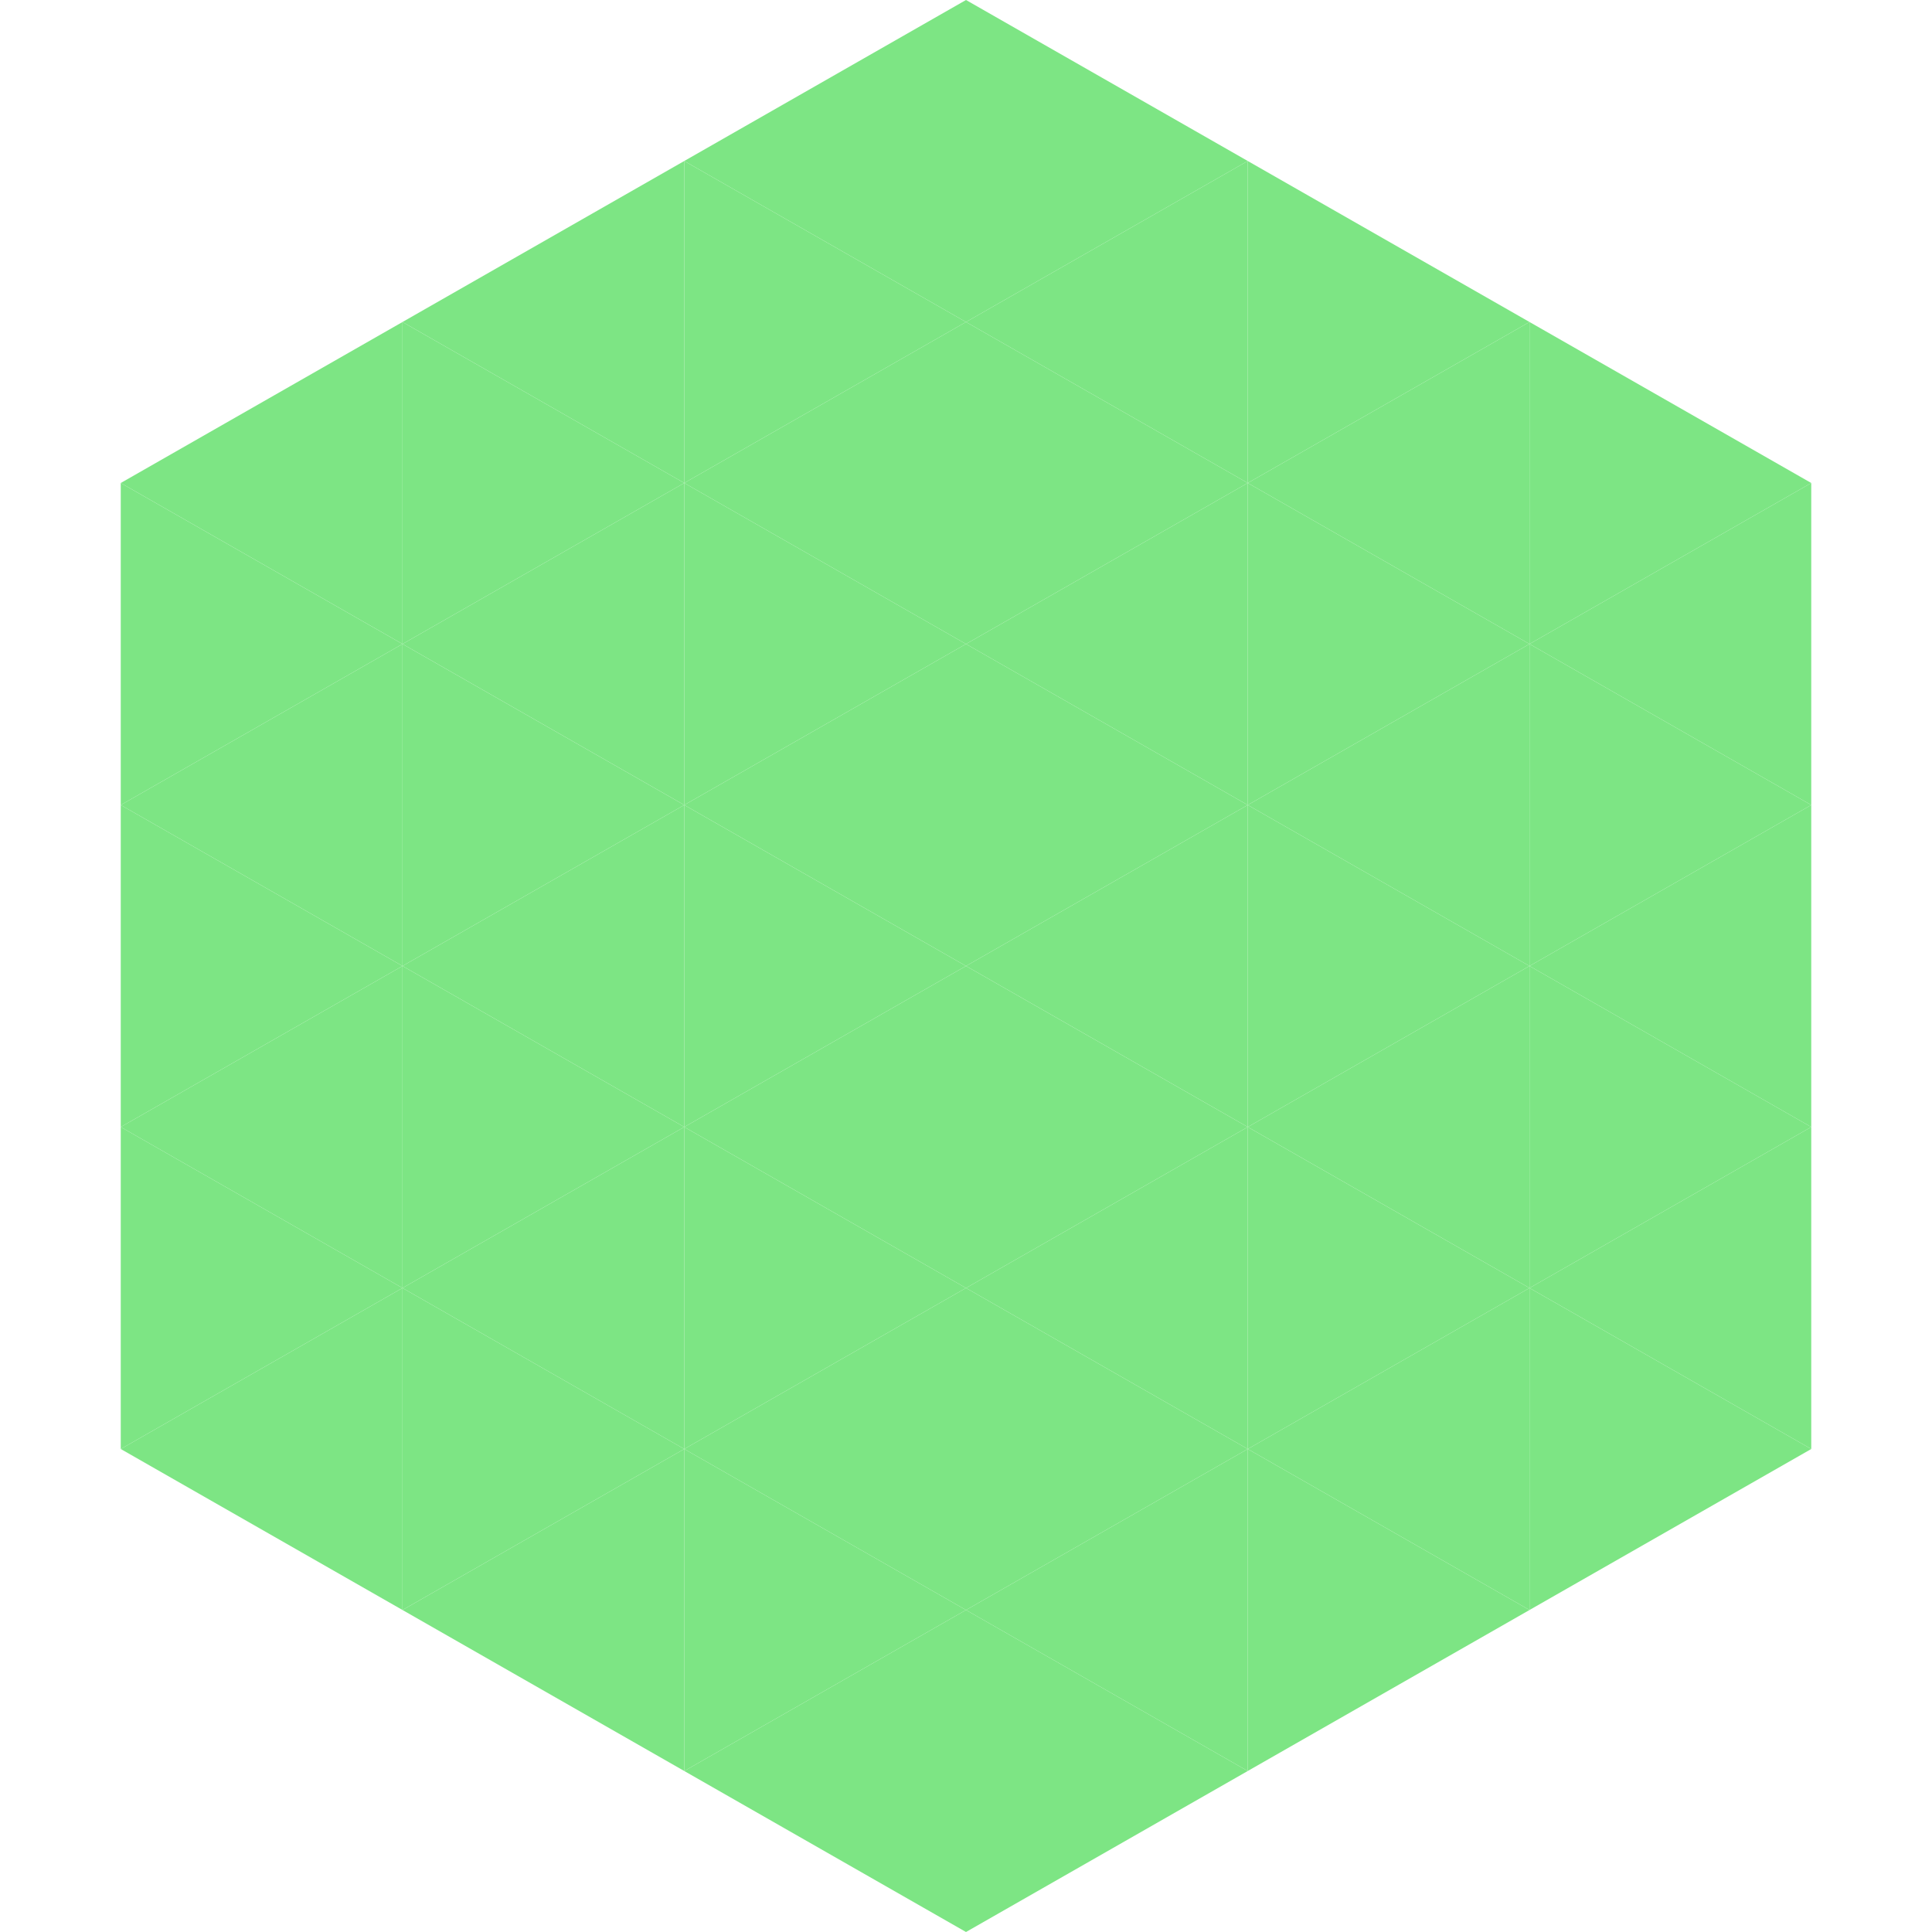
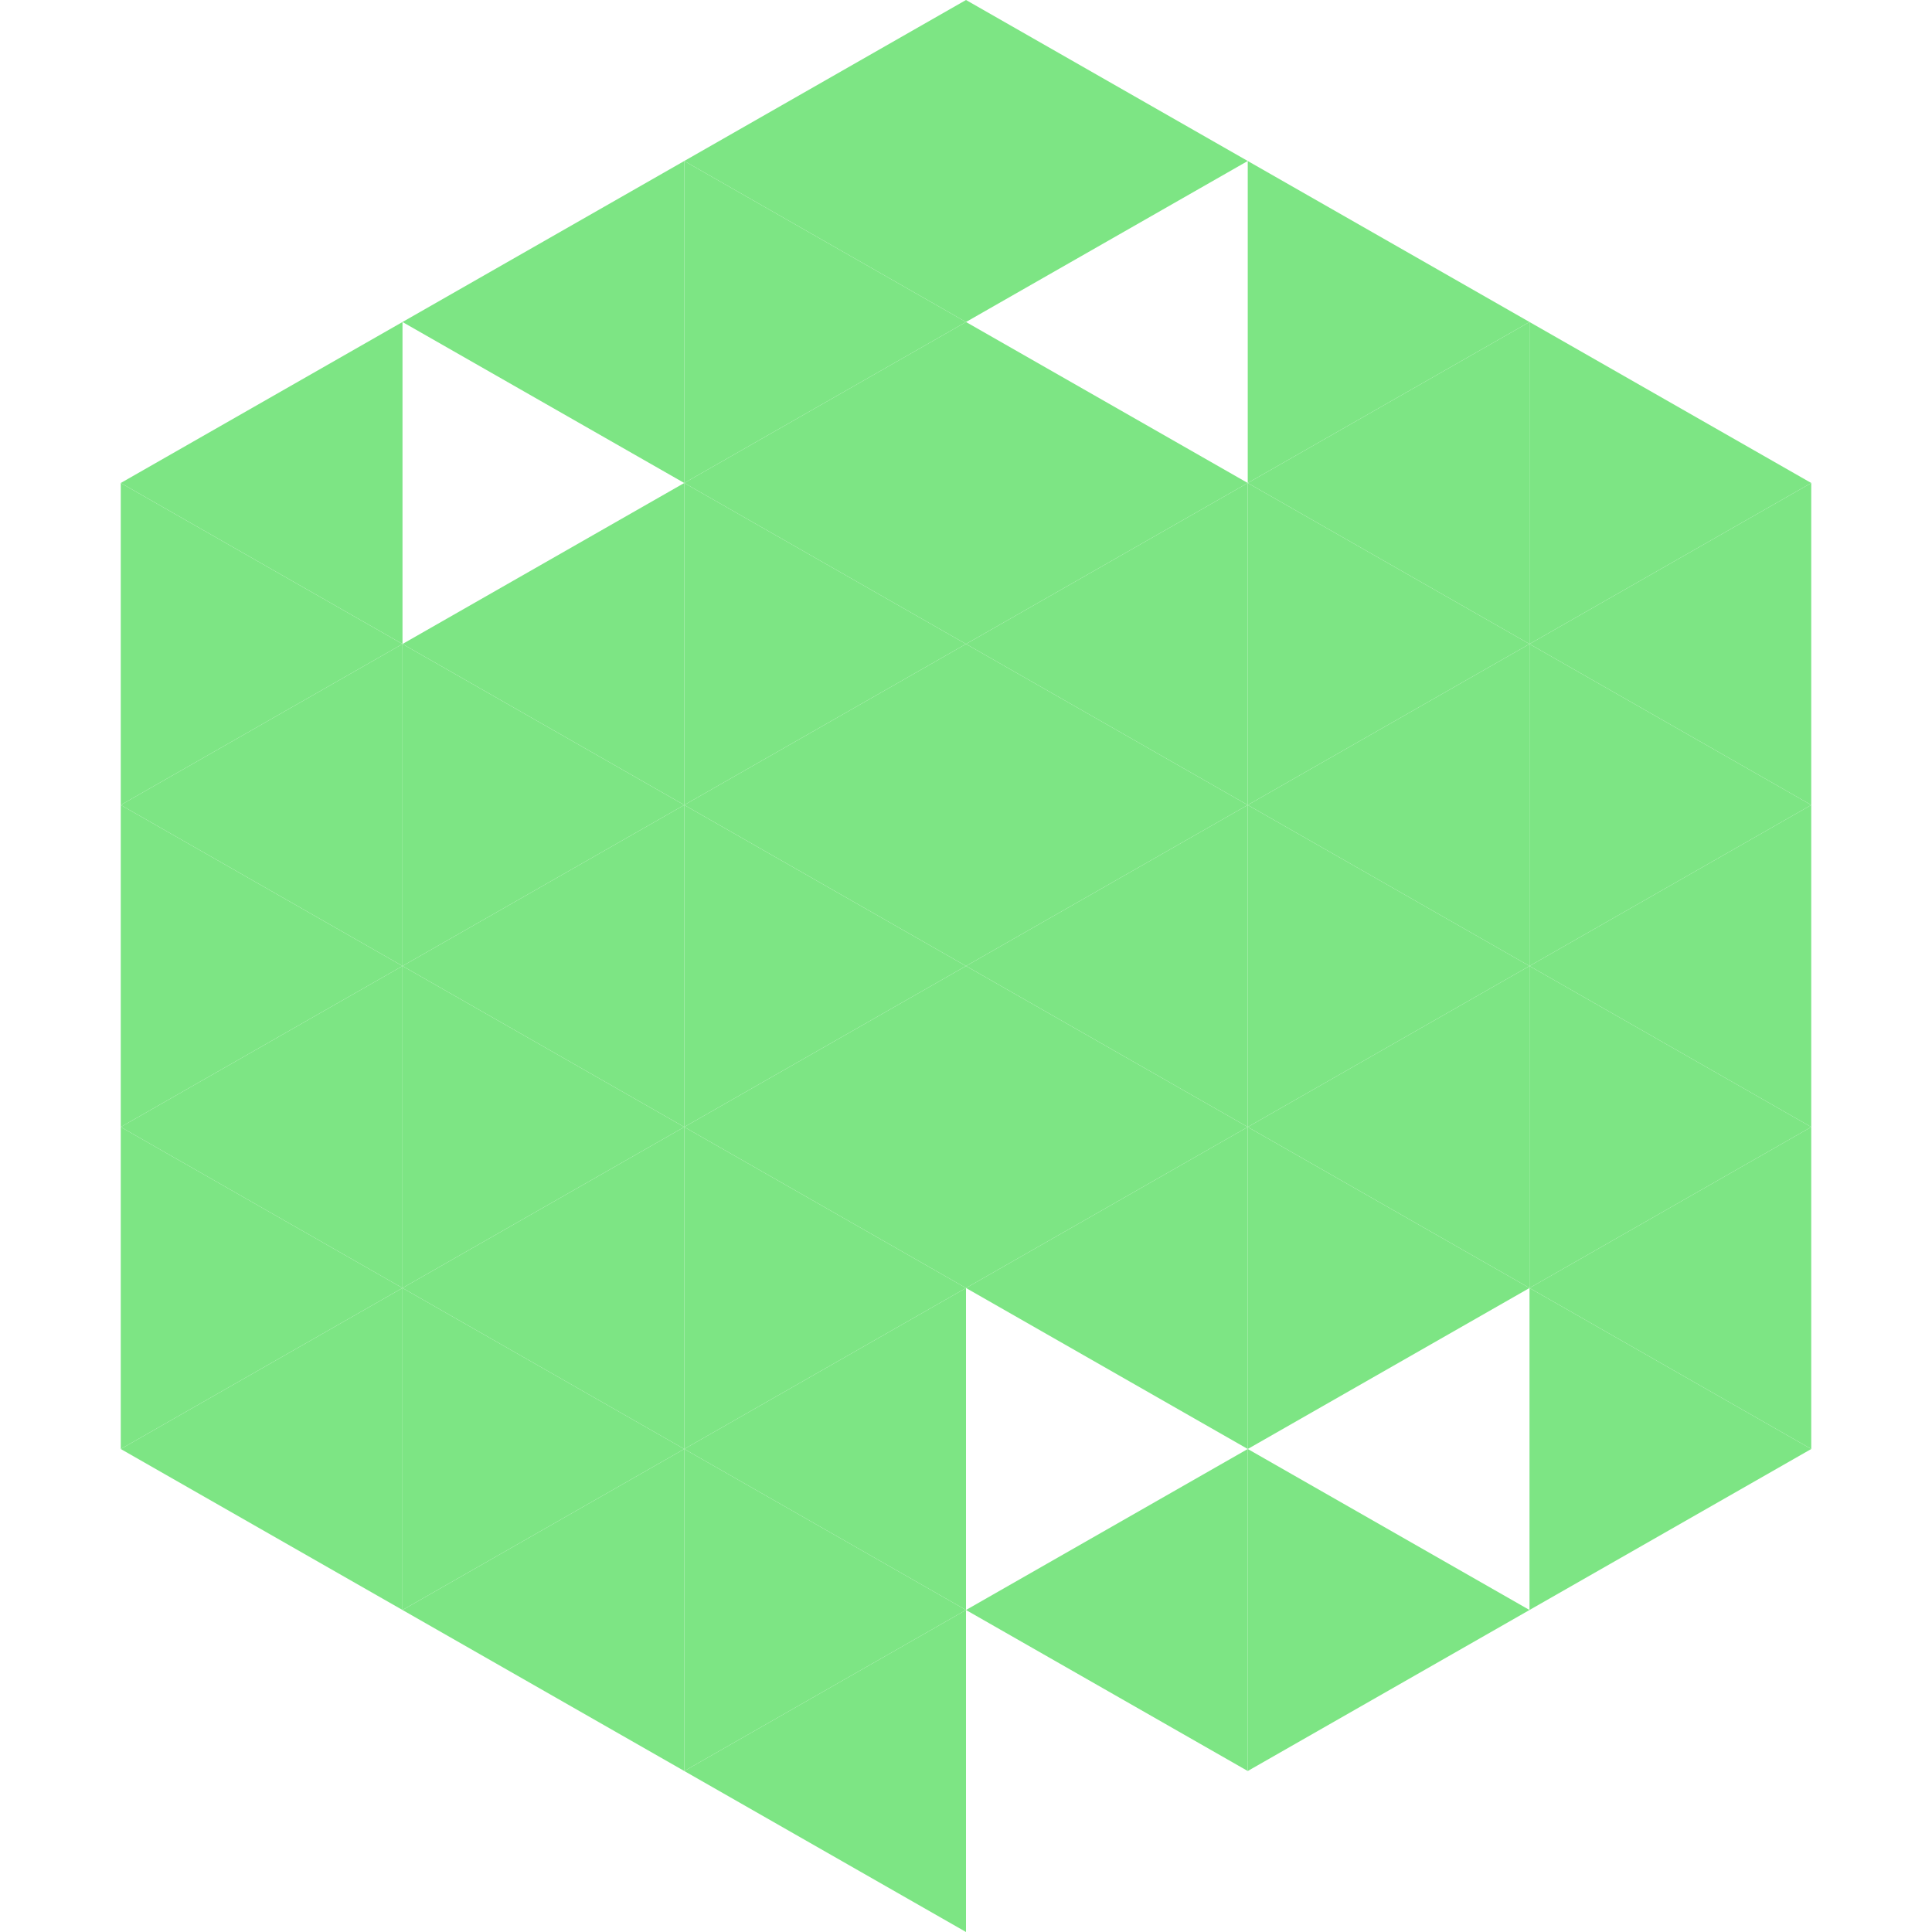
<svg xmlns="http://www.w3.org/2000/svg" width="240" height="240">
  <polygon points="50,40 15,60 50,80" style="fill:rgb(125,229,132)" />
  <polygon points="190,40 225,60 190,80" style="fill:rgb(125,229,132)" />
  <polygon points="15,60 50,80 15,100" style="fill:rgb(125,229,132)" />
  <polygon points="225,60 190,80 225,100" style="fill:rgb(125,229,132)" />
  <polygon points="50,80 15,100 50,120" style="fill:rgb(125,229,132)" />
  <polygon points="190,80 225,100 190,120" style="fill:rgb(125,229,132)" />
  <polygon points="15,100 50,120 15,140" style="fill:rgb(125,229,132)" />
  <polygon points="225,100 190,120 225,140" style="fill:rgb(125,229,132)" />
  <polygon points="50,120 15,140 50,160" style="fill:rgb(125,229,132)" />
  <polygon points="190,120 225,140 190,160" style="fill:rgb(125,229,132)" />
  <polygon points="15,140 50,160 15,180" style="fill:rgb(125,229,132)" />
  <polygon points="225,140 190,160 225,180" style="fill:rgb(125,229,132)" />
  <polygon points="50,160 15,180 50,200" style="fill:rgb(125,229,132)" />
  <polygon points="190,160 225,180 190,200" style="fill:rgb(125,229,132)" />
  <polygon points="15,180 50,200 15,220" style="fill:rgb(255,255,255); fill-opacity:0" />
  <polygon points="225,180 190,200 225,220" style="fill:rgb(255,255,255); fill-opacity:0" />
  <polygon points="50,0 85,20 50,40" style="fill:rgb(255,255,255); fill-opacity:0" />
  <polygon points="190,0 155,20 190,40" style="fill:rgb(255,255,255); fill-opacity:0" />
  <polygon points="85,20 50,40 85,60" style="fill:rgb(125,229,132)" />
  <polygon points="155,20 190,40 155,60" style="fill:rgb(125,229,132)" />
-   <polygon points="50,40 85,60 50,80" style="fill:rgb(125,229,132)" />
  <polygon points="190,40 155,60 190,80" style="fill:rgb(125,229,132)" />
  <polygon points="85,60 50,80 85,100" style="fill:rgb(125,229,132)" />
  <polygon points="155,60 190,80 155,100" style="fill:rgb(125,229,132)" />
  <polygon points="50,80 85,100 50,120" style="fill:rgb(125,229,132)" />
  <polygon points="190,80 155,100 190,120" style="fill:rgb(125,229,132)" />
  <polygon points="85,100 50,120 85,140" style="fill:rgb(125,229,132)" />
  <polygon points="155,100 190,120 155,140" style="fill:rgb(125,229,132)" />
  <polygon points="50,120 85,140 50,160" style="fill:rgb(125,229,132)" />
  <polygon points="190,120 155,140 190,160" style="fill:rgb(125,229,132)" />
  <polygon points="85,140 50,160 85,180" style="fill:rgb(125,229,132)" />
  <polygon points="155,140 190,160 155,180" style="fill:rgb(125,229,132)" />
  <polygon points="50,160 85,180 50,200" style="fill:rgb(125,229,132)" />
-   <polygon points="190,160 155,180 190,200" style="fill:rgb(125,229,132)" />
  <polygon points="85,180 50,200 85,220" style="fill:rgb(125,229,132)" />
  <polygon points="155,180 190,200 155,220" style="fill:rgb(125,229,132)" />
  <polygon points="120,0 85,20 120,40" style="fill:rgb(125,229,132)" />
  <polygon points="120,0 155,20 120,40" style="fill:rgb(125,229,132)" />
  <polygon points="85,20 120,40 85,60" style="fill:rgb(125,229,132)" />
-   <polygon points="155,20 120,40 155,60" style="fill:rgb(125,229,132)" />
  <polygon points="120,40 85,60 120,80" style="fill:rgb(125,229,132)" />
  <polygon points="120,40 155,60 120,80" style="fill:rgb(125,229,132)" />
  <polygon points="85,60 120,80 85,100" style="fill:rgb(125,229,132)" />
  <polygon points="155,60 120,80 155,100" style="fill:rgb(125,229,132)" />
  <polygon points="120,80 85,100 120,120" style="fill:rgb(125,229,132)" />
  <polygon points="120,80 155,100 120,120" style="fill:rgb(125,229,132)" />
  <polygon points="85,100 120,120 85,140" style="fill:rgb(125,229,132)" />
  <polygon points="155,100 120,120 155,140" style="fill:rgb(125,229,132)" />
  <polygon points="120,120 85,140 120,160" style="fill:rgb(125,229,132)" />
  <polygon points="120,120 155,140 120,160" style="fill:rgb(125,229,132)" />
  <polygon points="85,140 120,160 85,180" style="fill:rgb(125,229,132)" />
  <polygon points="155,140 120,160 155,180" style="fill:rgb(125,229,132)" />
  <polygon points="120,160 85,180 120,200" style="fill:rgb(125,229,132)" />
-   <polygon points="120,160 155,180 120,200" style="fill:rgb(125,229,132)" />
  <polygon points="85,180 120,200 85,220" style="fill:rgb(125,229,132)" />
  <polygon points="155,180 120,200 155,220" style="fill:rgb(125,229,132)" />
  <polygon points="120,200 85,220 120,240" style="fill:rgb(125,229,132)" />
-   <polygon points="120,200 155,220 120,240" style="fill:rgb(125,229,132)" />
  <polygon points="85,220 120,240 85,260" style="fill:rgb(255,255,255); fill-opacity:0" />
  <polygon points="155,220 120,240 155,260" style="fill:rgb(255,255,255); fill-opacity:0" />
</svg>